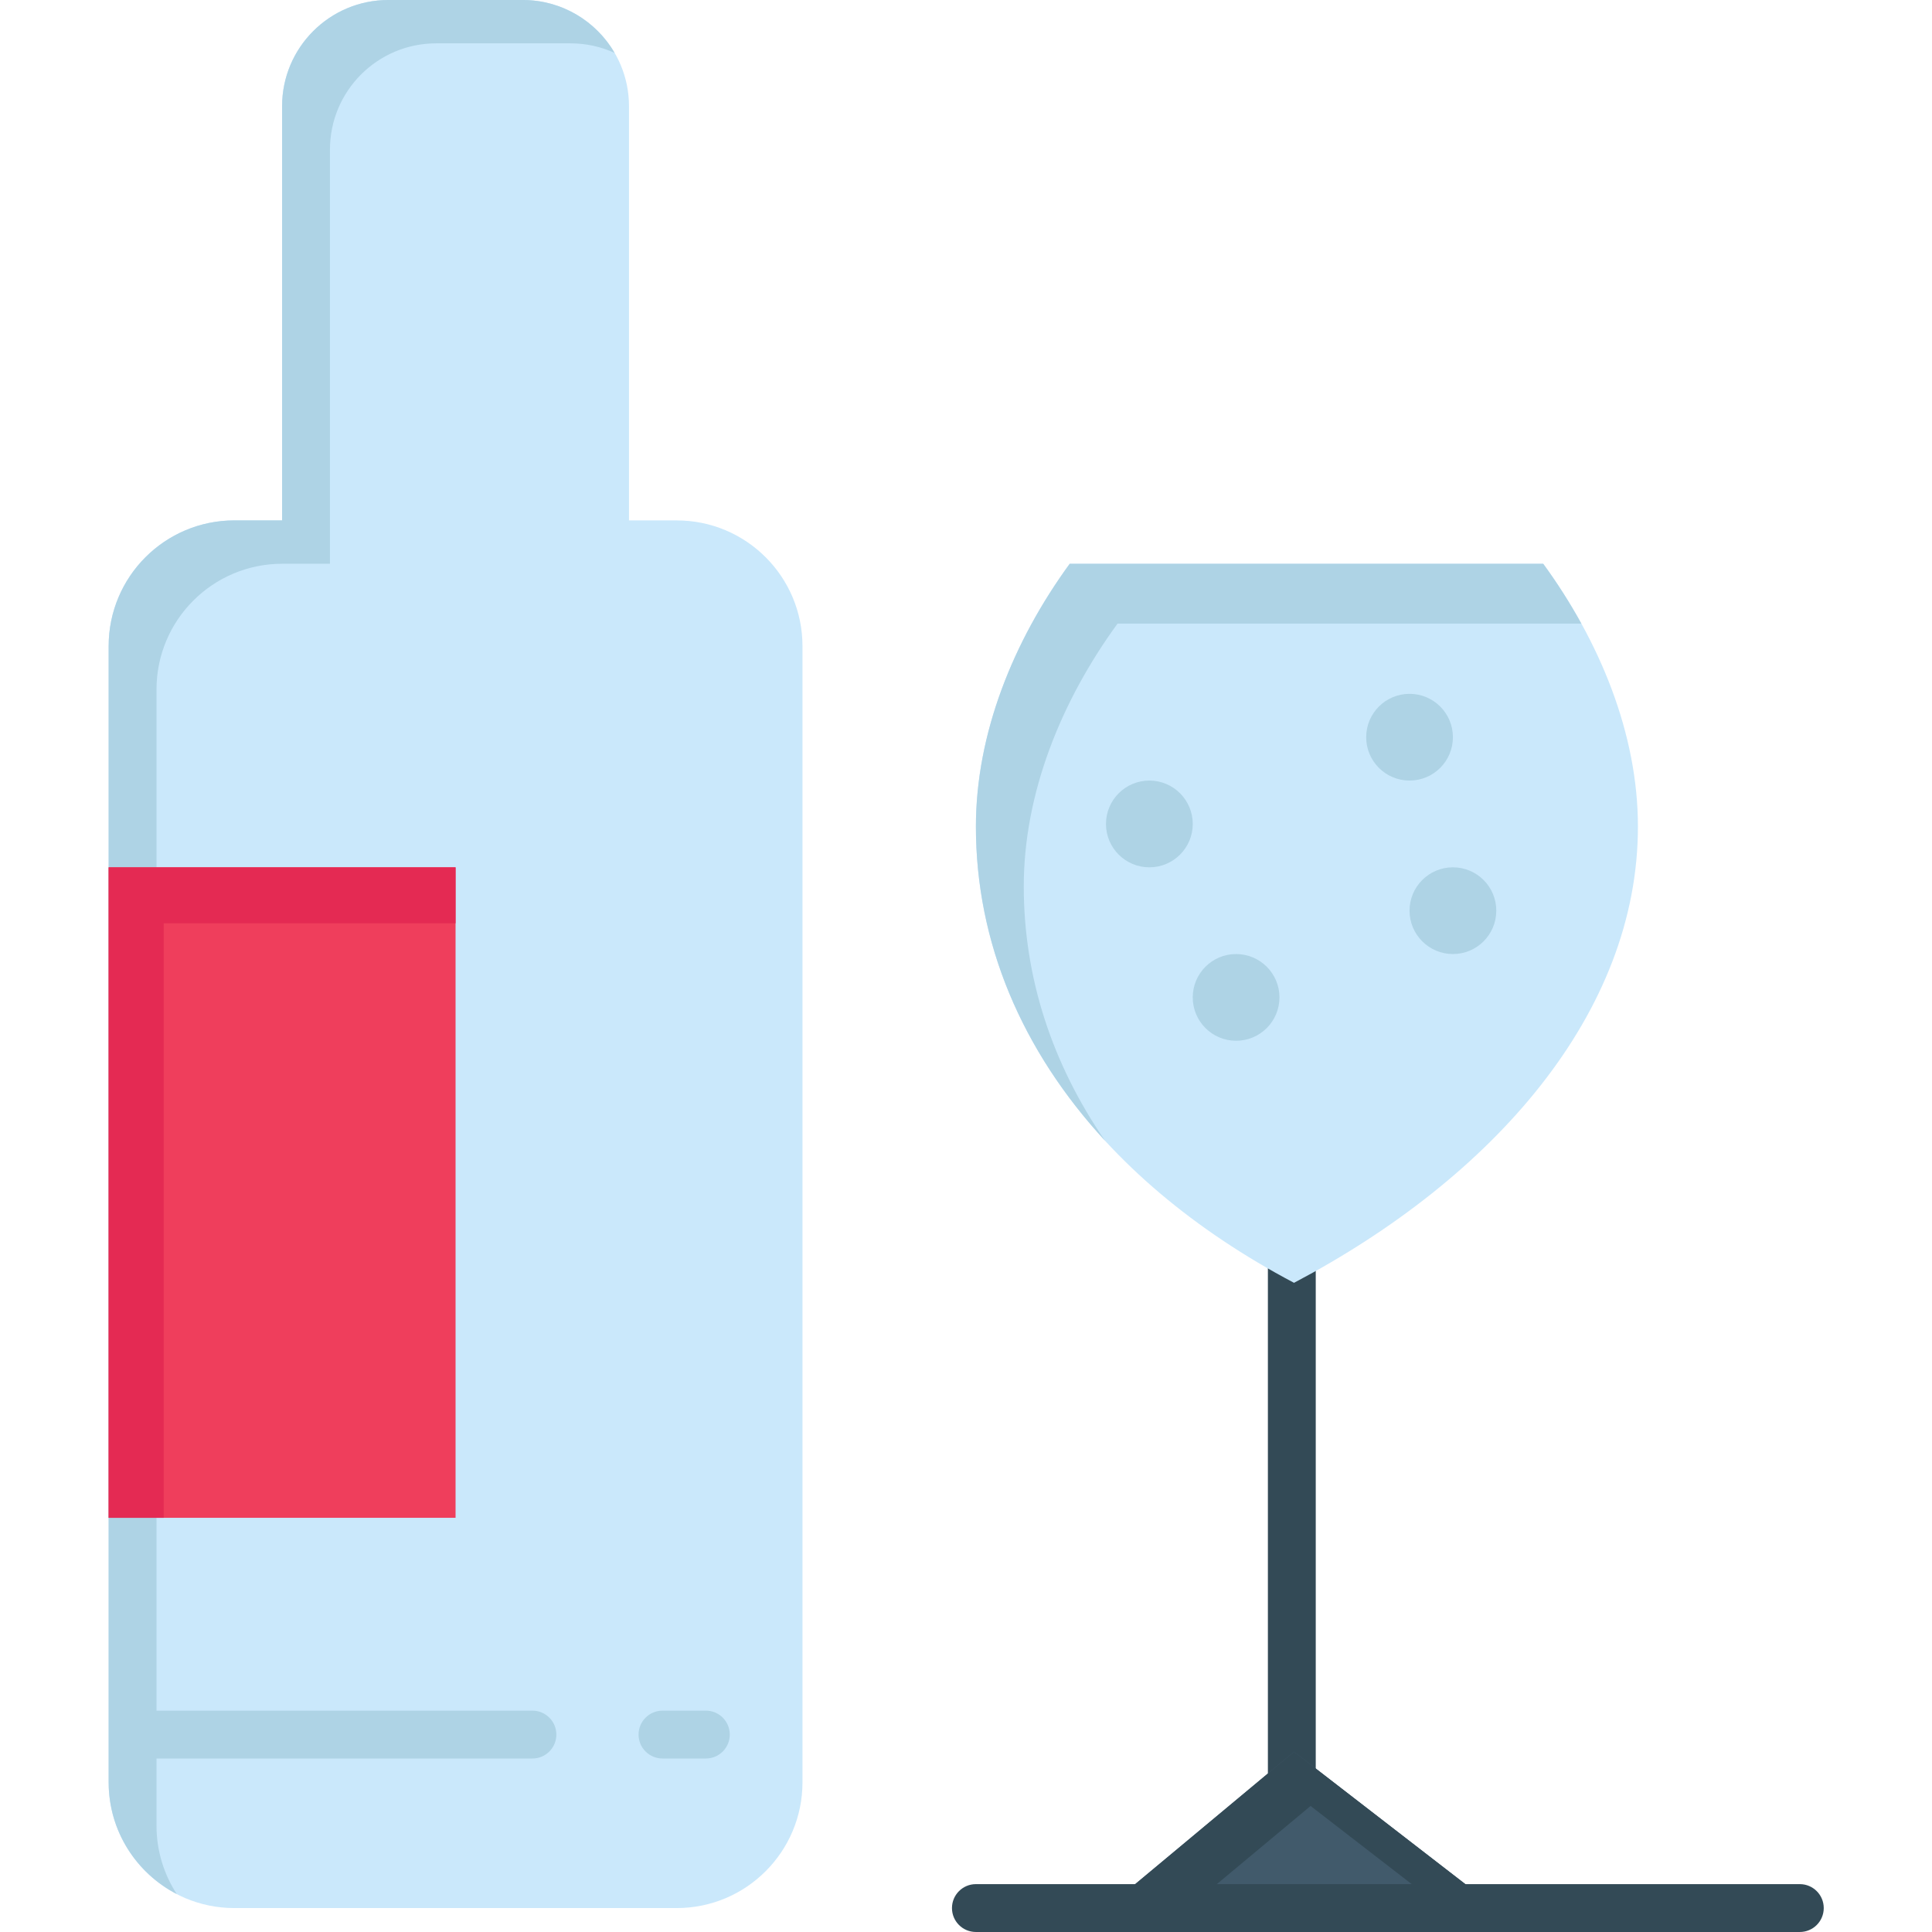
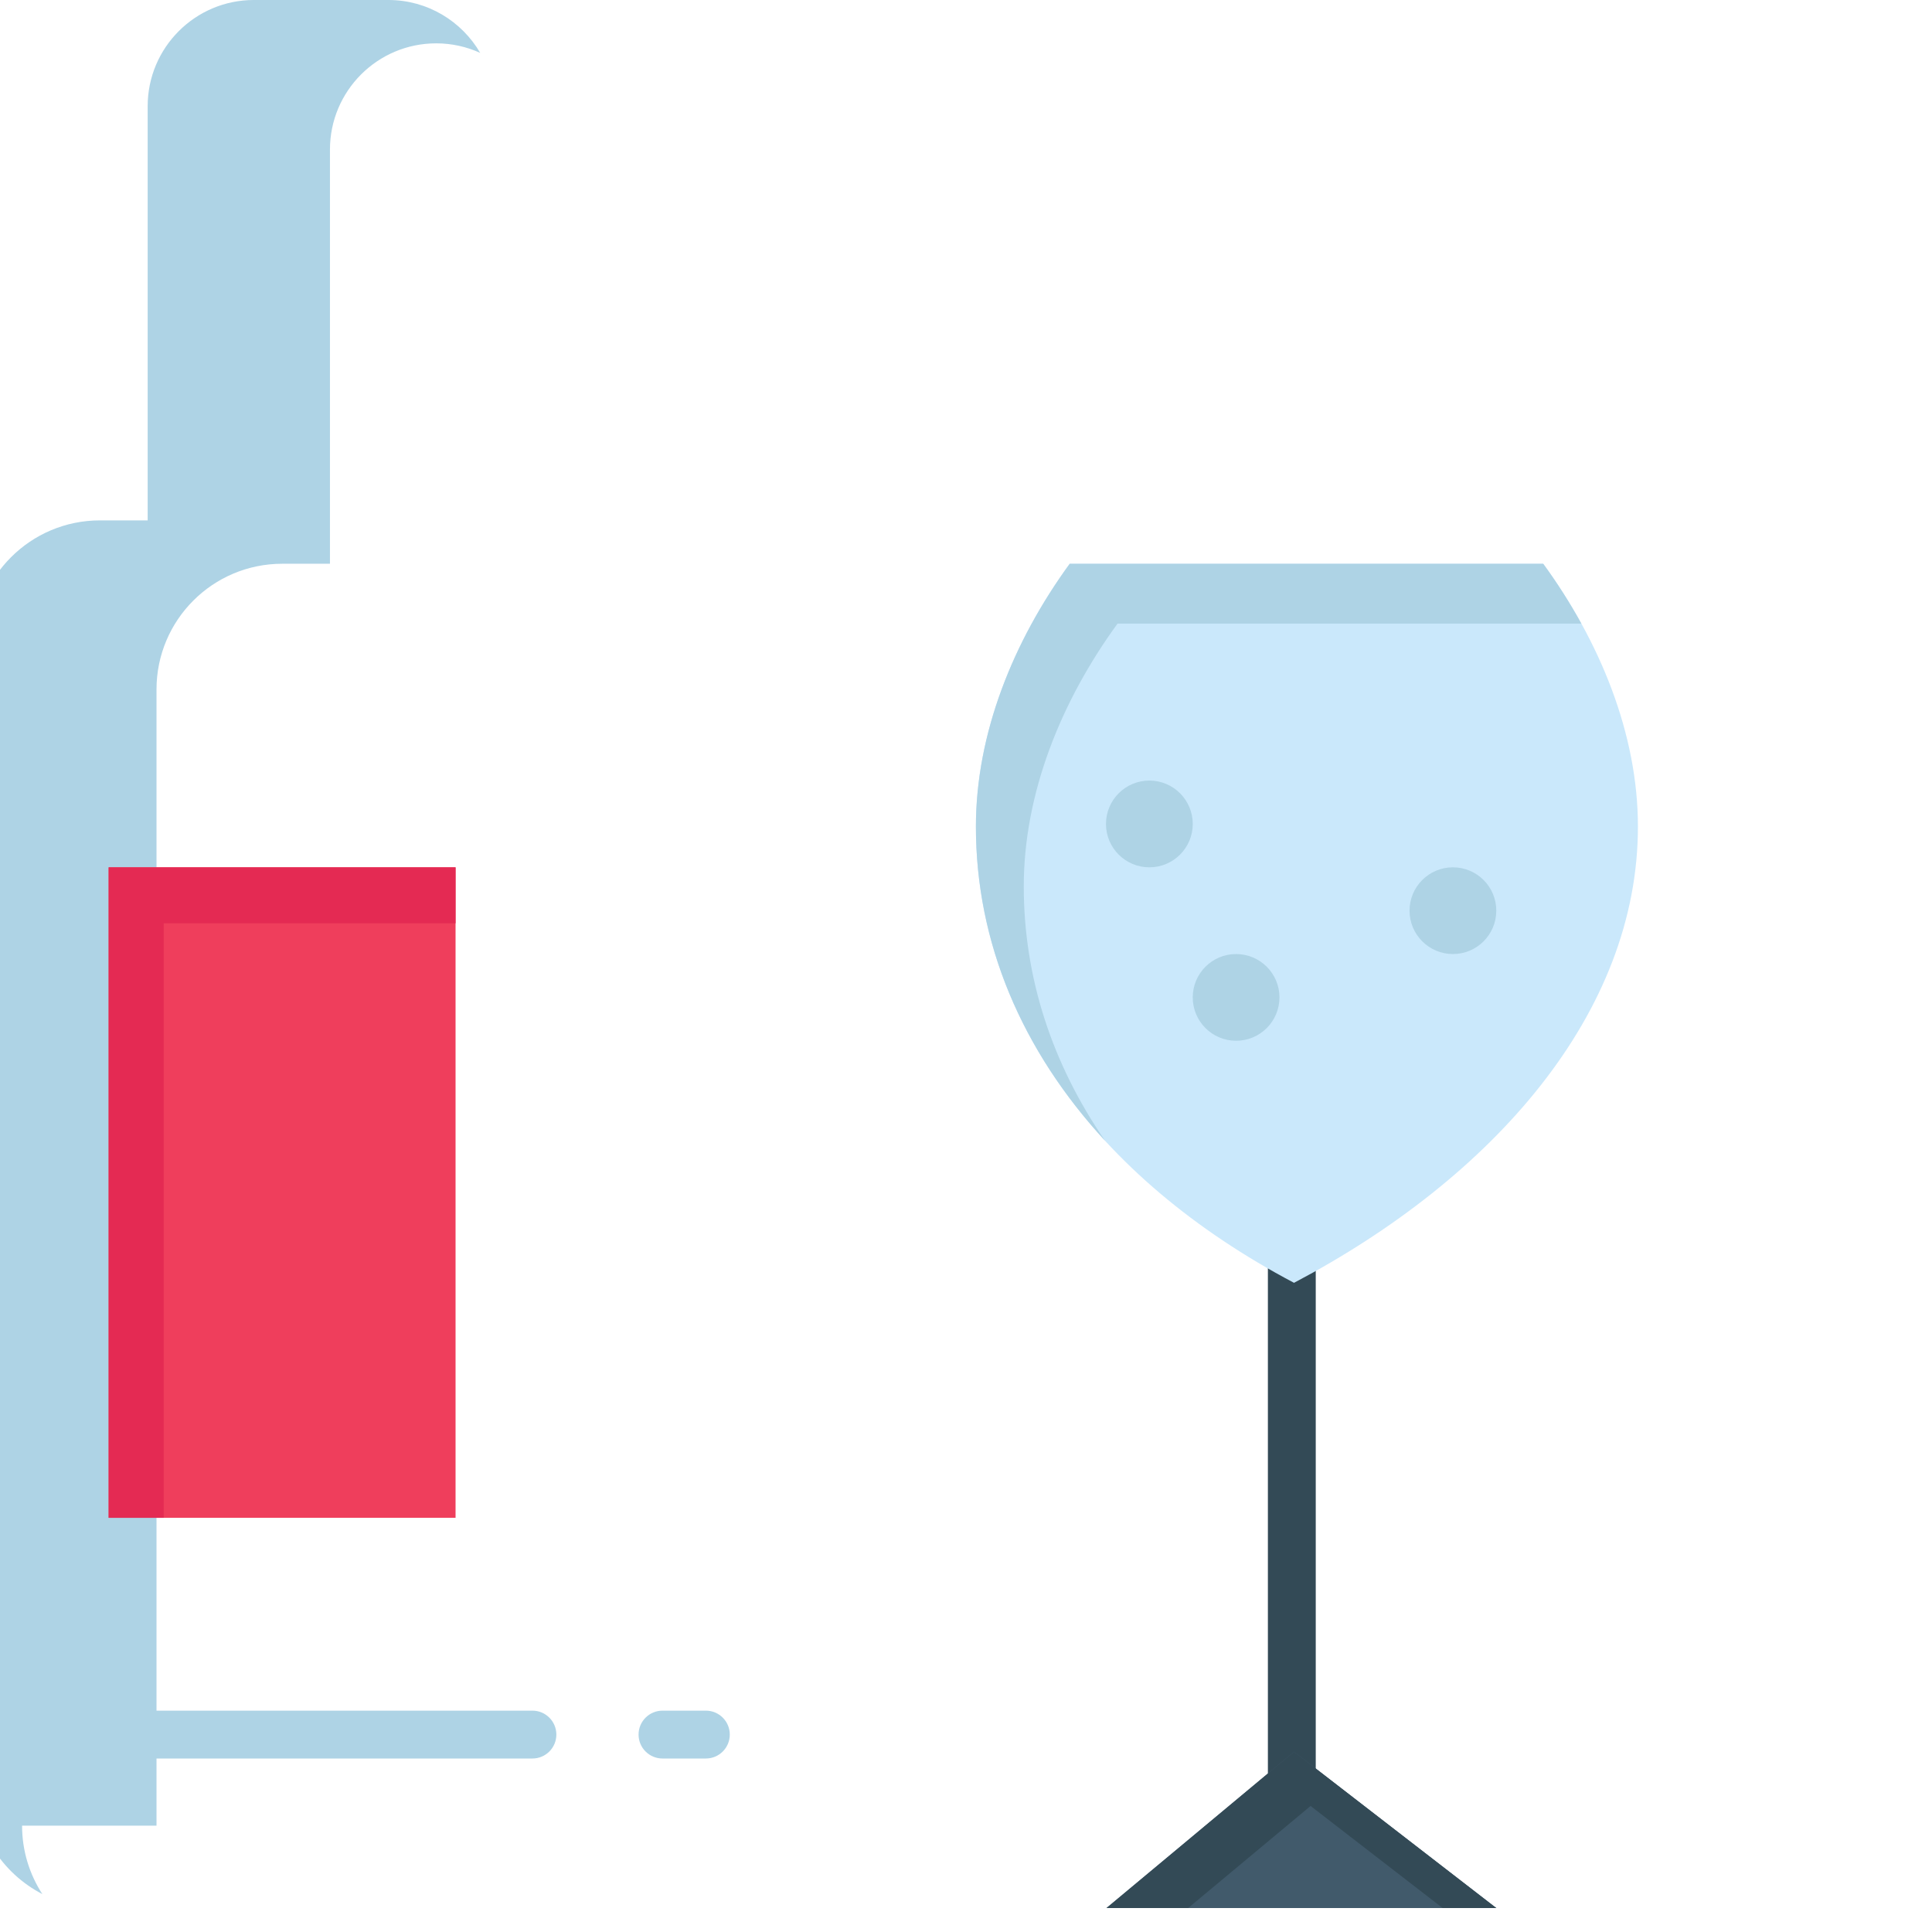
<svg xmlns="http://www.w3.org/2000/svg" height="403pt" viewBox="-22 0 403 403.701" width="403pt">
  <path d="m252.582 252.941v129.098c0 2.07-2.238 3.75-5 3.75s-5-1.68-5-3.75v-129.098c0-2.074 2.238-3.75 5-3.75s5 1.676 5 3.75zm0 0" fill="#334a56" />
-   <path d="m119.051 108.742h-9.969v-86.543c0-12.258-9.941-22.199-22.199-22.199h-28.09c-12.262 0-22.203 9.941-22.203 22.199v86.543h-9.969c-14.512 0-26.27 11.758-26.27 26.27v237.41c0 14.512 11.758 26.277 26.27 26.277h92.43c14.512 0 26.281-11.77 26.281-26.277v-237.41c0-14.512-11.77-26.27-26.281-26.27zm0 0" fill="#cae8fb" />
-   <path d="m10.352 381.48v-237.41c0-14.512 11.762-26.27 26.27-26.27h9.973v-86.539c0-12.262 9.938-22.203 22.199-22.203h28.09c3.281 0 6.395.719 9.195 1.996-3.844-6.609-11-11.055-19.195-11.055h-28.09c-12.262 0-22.199 9.941-22.199 22.199v86.539h-9.973c-14.508 0-26.27 11.762-26.27 26.273v237.41c0 10.172 5.781 18.984 14.234 23.355-2.676-4.117-4.234-9.023-4.234-14.297zm0 0" fill="#aed3e5" />
+   <path d="m10.352 381.48v-237.41c0-14.512 11.762-26.27 26.27-26.27h9.973v-86.539c0-12.262 9.938-22.203 22.199-22.203c3.281 0 6.395.719 9.195 1.996-3.844-6.609-11-11.055-19.195-11.055h-28.09c-12.262 0-22.199 9.941-22.199 22.199v86.539h-9.973c-14.508 0-26.27 11.762-26.27 26.273v237.41c0 10.172 5.781 18.984 14.234 23.355-2.676-4.117-4.234-9.023-4.234-14.297zm0 0" fill="#aed3e5" />
  <path d="m290.312 398.699h-81.461l39.191-32.668zm0 0" fill="#415a6b" />
  <path d="m251.504 377.367 27.602 21.332h11.207l-42.27-32.668-39.191 32.668h17.059zm0 0" fill="#334a56" />
  <path d="m300.113 117.801c11.809 16.191 19.789 35.52 19.789 54.91 0 38.988-30.141 73.34-71.859 95.34-41.723-22-66.473-56.352-66.473-95.34 0-19.391 7.793-38.719 19.602-54.91zm0 0" fill="#cae8fb" />
  <path d="m191.57 185.211c0-19.391 7.793-38.719 19.602-54.91h96.91c-2.383-4.324-5.059-8.508-7.969-12.5h-98.941c-11.809 16.191-19.602 35.52-19.602 54.91 0 24.316 9.633 46.828 27 65.668-11.016-15.996-17-34.02-17-53.168zm0 0" fill="#aed3e5" />
  <path d="m.352 181.23h72.488v135.922h-72.488zm0 0" fill="#ef3e5c" />
  <path d="m11.852 192.926h60.988v-11.695h-72.488v135.922h11.5zm0 0" fill="#e42a53" />
  <g fill="#aed3e5">
    <path d="m281.242 181.23c5.008 0 9.066 4.051 9.066 9.059 0 5-4.059 9.062-9.066 9.062-5 0-9.062-4.062-9.062-9.062 0-5.008 4.062-9.059 9.062-9.059zm0 0" />
-     <path d="m272.18 144.98c5.012 0 9.062 4.059 9.062 9.059 0 5.012-4.051 9.062-9.062 9.062-5 0-9.059-4.051-9.059-9.062 0-5 4.059-9.059 9.059-9.059zm0 0" />
    <path d="m235.941 199.352c5 0 9.059 4.059 9.059 9.059s-4.059 9.062-9.059 9.062c-5.012 0-9.062-4.062-9.062-9.062s4.051-9.059 9.062-9.059zm0 0" />
    <path d="m217.82 163.102c5 0 9.062 4.059 9.062 9.07 0 5-4.062 9.059-9.062 9.059-5.012 0-9.07-4.059-9.07-9.059 0-5.012 4.062-9.07 9.07-9.07zm0 0" />
  </g>
-   <path d="m353.73 403.699h-172.16c-2.762 0-5-2.234-5-5 0-2.762 2.238-5 5-5h172.16c2.762 0 5 2.238 5 5 0 2.766-2.238 5-5 5zm0 0" fill="#334a56" />
  <path d="m88.902 367.449h-81.551c-2.762 0-5-2.234-5-5 0-2.762 2.238-5 5-5h81.551c2.762 0 5 2.238 5 5 0 2.766-2.238 5-5 5zm0 0" fill="#aed3e5" />
  <path d="m125.141 367.449h-9.059c-2.762 0-5-2.234-5-5 0-2.762 2.238-5 5-5h9.059c2.762 0 5 2.238 5 5 0 2.766-2.238 5-5 5zm0 0" fill="#aed3e5" />
</svg>